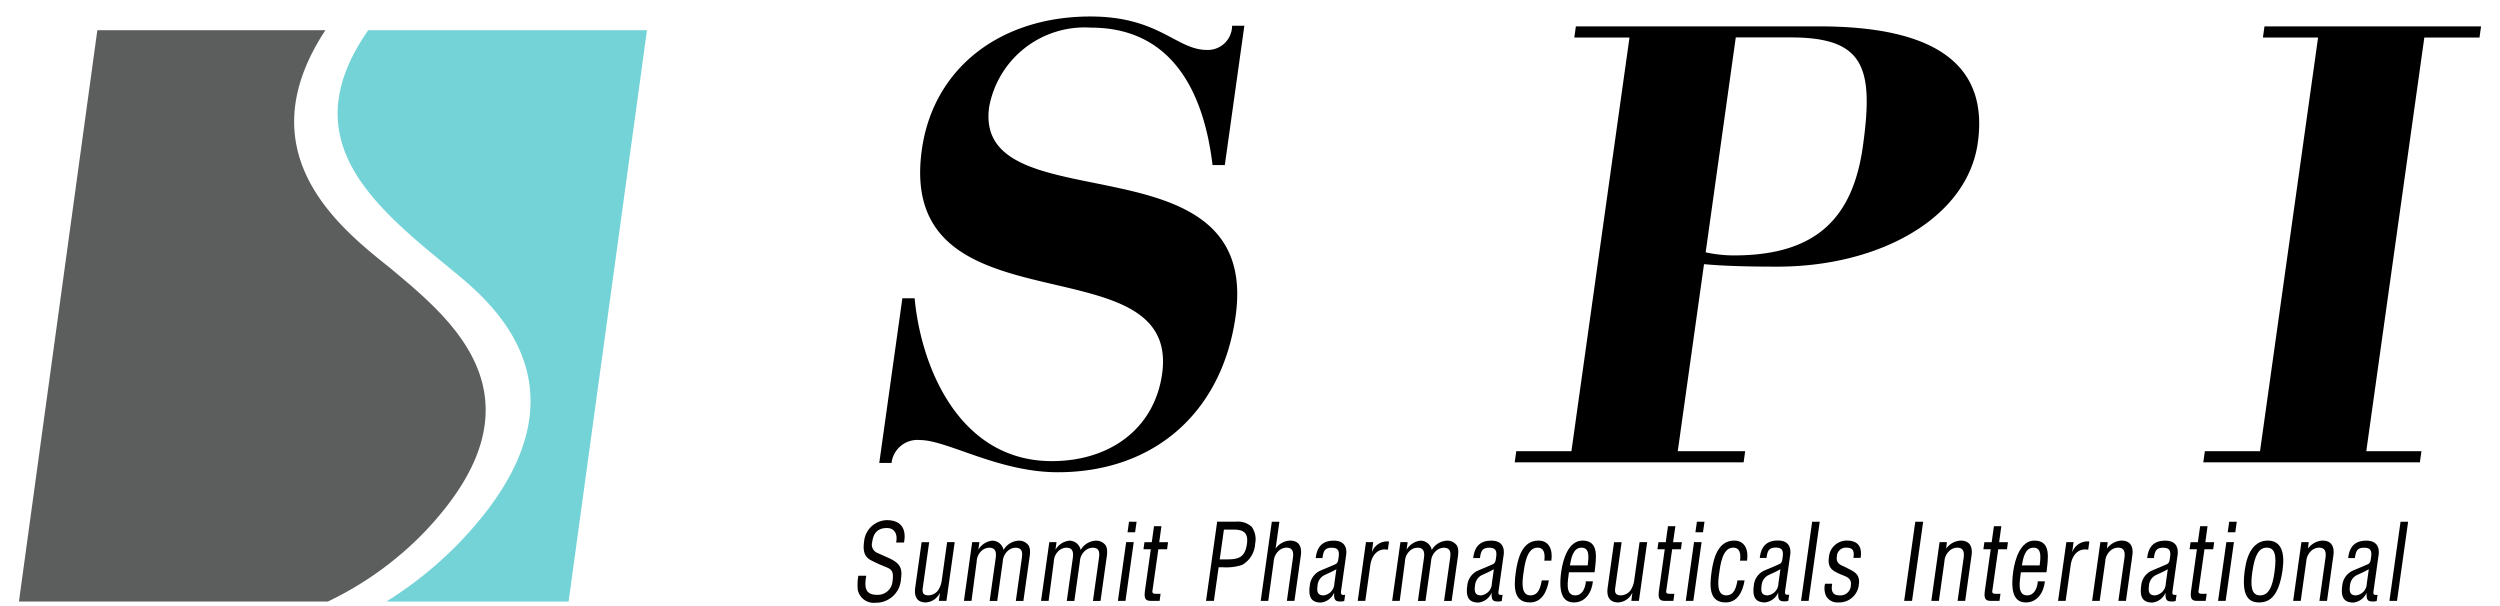
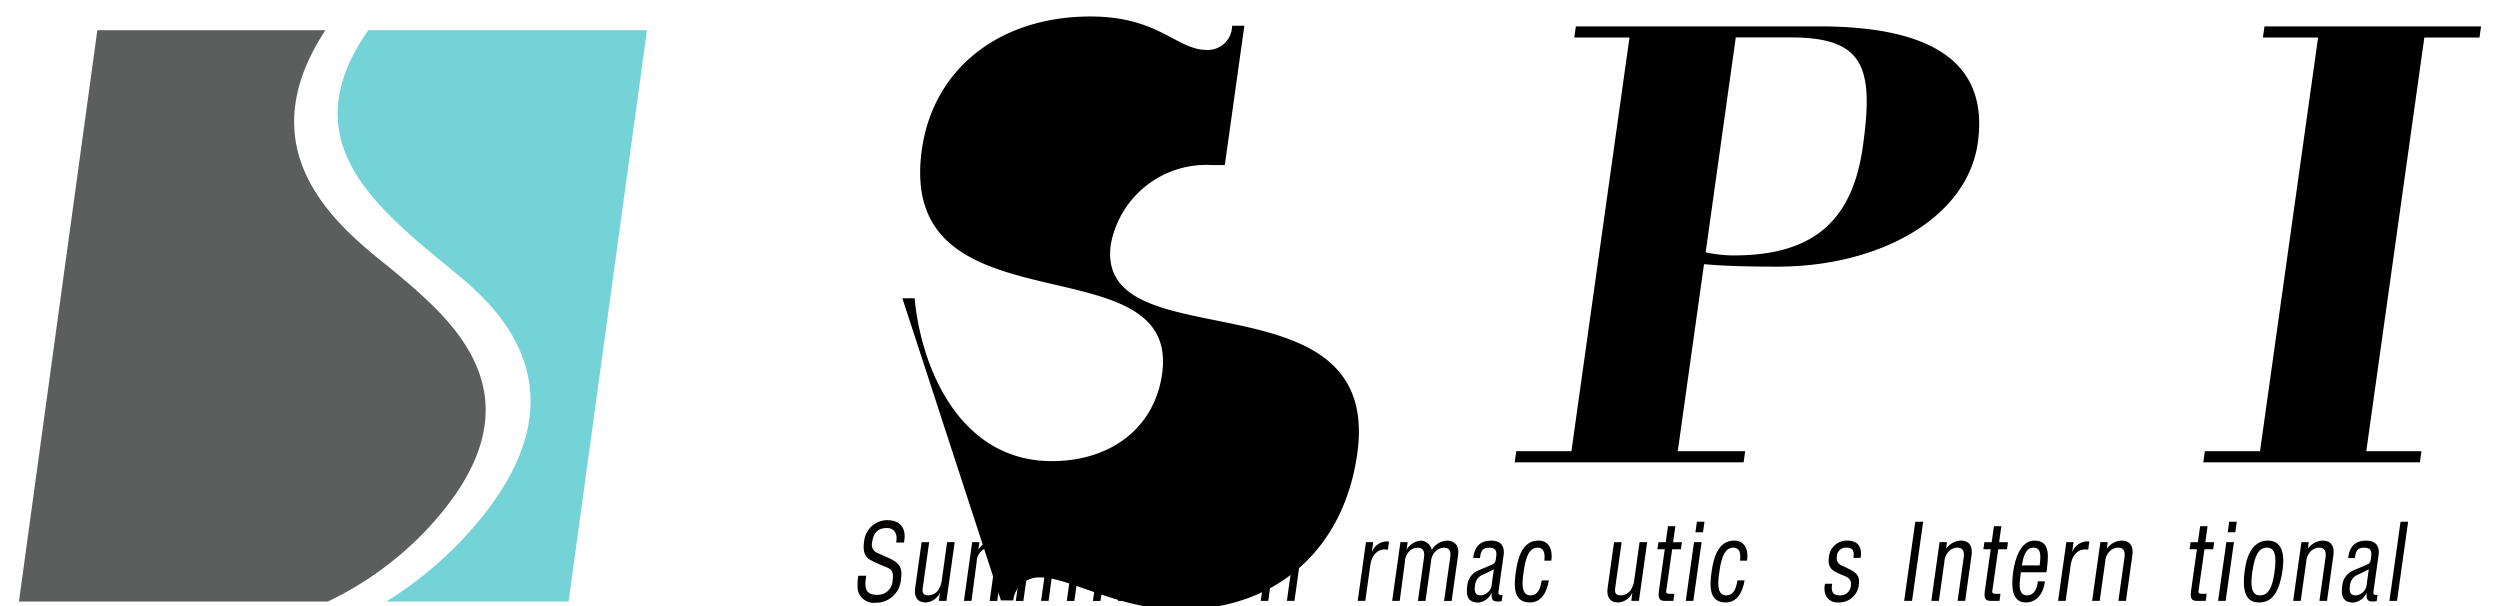
<svg xmlns="http://www.w3.org/2000/svg" id="logo" width="132" height="32" viewBox="0 0 132 32">
  <rect id="area" width="132" height="32" fill="none" />
  <g id="SPI_logo" transform="translate(66 16.348)">
    <g id="グループ_40368" data-name="グループ 40368" transform="translate(-65 -15.478)">
      <path id="パス_101067" data-name="パス 101067" d="M21.471,28.133c6.647-7.044,1.27-11.235-1.86-13.868C16.96,12.151,11.919,8.187,16.18,1.7H4.139L0,31.864H16.314A17.672,17.672,0,0,0,21.471,28.133Z" transform="translate(0 -0.974)" fill="#5c5e5e" />
      <path id="パス_101068" data-name="パス 101068" d="M41.059,1.7c-3.889,5.579-.051,9.013,4.1,12.394,1.569,1.354,8.71,6.19.84,14.529a20.293,20.293,0,0,1-3.982,3.242h9.622L55.777,1.7Z" transform="translate(-22.617 -0.974)" fill="#74d3d7" />
      <path id="パス_101069" data-name="パス 101069" d="M105.82,63.515c.091-.435-.073-.764-.488-.764-.606,0-.731.424-.776.747a.472.472,0,0,0,.276.568l.561.251c.67.295.761.574.683,1.125a1.317,1.317,0,0,1-1.343,1.254.859.859,0,0,1-.934-.663,2.54,2.54,0,0,1,.028-.763h.416c-.107.618-.057,1.008.57,1.008a.779.779,0,0,0,.819-.73c.09-.635-.14-.641-.5-.8a6.8,6.8,0,0,1-.691-.323c-.328-.2-.371-.535-.313-.947a1.236,1.236,0,0,1,1.208-1.143c.686,0,1.051.4.9,1.183Z" transform="translate(-59.505 -35.741)" fill="#040000" />
      <path id="パス_101070" data-name="パス 101070" d="M112.212,67.756h-.01a.873.873,0,0,1-.73.491c-.416,0-.637-.245-.56-.792l.336-2.39h.4l-.338,2.407c-.037.263.019.4.3.4a.65.65,0,0,0,.514-.273,1.267,1.267,0,0,0,.192-.546l.279-1.99h.4l-.436,3.1h-.4Z" transform="translate(-63.587 -37.308)" />
      <path id="パス_101071" data-name="パス 101071" d="M117.364,68.051h-.4l.436-3.1h.381l-.056.4a.97.97,0,0,1,.738-.479.611.611,0,0,1,.593.491.977.977,0,0,1,.815-.491.614.614,0,0,1,.48.217c.154.184.1.53.068.725l-.315,2.241h-.4l.319-2.269c.049-.346-.009-.541-.35-.541a.637.637,0,0,0-.4.173.815.815,0,0,0-.259.562l-.291,2.074h-.4l.319-2.269c.045-.323-.019-.541-.34-.541a.62.62,0,0,0-.415.173.8.8,0,0,0-.249.562Z" transform="translate(-67.069 -37.195)" />
      <path id="パス_101072" data-name="パス 101072" d="M126.91,68.051h-.4l.436-3.1h.381l-.056.4a.97.97,0,0,1,.738-.479.611.611,0,0,1,.593.491.976.976,0,0,1,.815-.491.614.614,0,0,1,.48.217c.154.184.1.53.068.725l-.315,2.241h-.4l.319-2.269c.048-.346-.009-.541-.35-.541a.638.638,0,0,0-.4.173.813.813,0,0,0-.259.562l-.291,2.074h-.4l.319-2.269c.046-.323-.019-.541-.339-.541a.621.621,0,0,0-.416.173.8.8,0,0,0-.249.562Z" transform="translate(-72.543 -37.195)" />
      <path id="パス_101073" data-name="パス 101073" d="M136.014,66.71l.436-3.1h.4l-.436,3.1Zm.509-3.623.078-.557h.4l-.078.557Z" transform="translate(-77.989 -35.854)" />
      <path id="パス_101074" data-name="パス 101074" d="M140.018,63.933h.466l-.052.373h-.461l-.3,2.112c-.014.106-.069.24.152.24h.266l-.052.373H139.6c-.236,0-.405-.039-.34-.508l.312-2.218h-.386l.052-.373h.386l.118-.843h.391Z" transform="translate(-79.81 -36.175)" />
      <path id="パス_101075" data-name="パス 101075" d="M147.867,62.948h.43c.508-.012.88.084.785.758-.1.719-.459.808-1.031.814h-.406Zm-.529,3.762.249-1.773h.25a2.709,2.709,0,0,0,.989-.123,1.365,1.365,0,0,0,.689-1.12,1.13,1.13,0,0,0-.18-.892,1.066,1.066,0,0,0-.838-.273h-.987l-.587,4.18Z" transform="translate(-84.244 -35.854)" />
      <path id="パス_101076" data-name="パス 101076" d="M154.1,66.71h-.4l.587-4.18h.4l-.2,1.421a.977.977,0,0,1,.756-.424c.416,0,.652.246.575.791l-.336,2.392h-.4l.319-2.269c.046-.323-.019-.541-.34-.541a.619.619,0,0,0-.415.173.816.816,0,0,0-.26.562Z" transform="translate(-88.135 -35.854)" />
-       <path id="パス_101077" data-name="パス 101077" d="M161.035,67.131a.645.645,0,0,1-.57.63c-.321,0-.363-.2-.319-.513a.671.671,0,0,1,.321-.535c.226-.111.459-.206.673-.334Zm.567.6a.453.453,0,0,1-.17-.006c-.074-.044-.048-.156-.038-.234l.25-1.778c.011-.073.189-.841-.638-.841-.561,0-.886.279-.956.92h.356c.046-.363.122-.546.482-.546.321,0,.422.134.373.485-.023.162-.03.284-.125.357-.056.045-.651.279-.892.391a.961.961,0,0,0-.506.753c-.079.562.033.908.589.908a.863.863,0,0,0,.687-.5h.01c-.02.423.1.457.439.441a.474.474,0,0,1,.093-.022Z" transform="translate(-91.58 -37.195)" />
      <path id="パス_101078" data-name="パス 101078" d="M166.454,65.518h.01a.848.848,0,0,1,.892-.541l-.061.435c-.5-.1-.848.257-.927.819l-.264,1.879h-.4l.435-3.1h.381Z" transform="translate(-95.016 -37.255)" />
      <path id="パス_101079" data-name="パス 101079" d="M170.366,68.051h-.4l.436-3.1h.381l-.055.4a.969.969,0,0,1,.738-.479.611.611,0,0,1,.592.491.977.977,0,0,1,.815-.491.614.614,0,0,1,.481.217c.154.184.1.53.068.725l-.315,2.241h-.4l.319-2.269c.049-.346-.009-.541-.349-.541a.637.637,0,0,0-.4.173.811.811,0,0,0-.259.562l-.292,2.074h-.4l.319-2.269c.046-.323-.019-.541-.34-.541a.62.62,0,0,0-.415.173.8.8,0,0,0-.249.562Z" transform="translate(-97.46 -37.195)" />
      <path id="パス_101080" data-name="パス 101080" d="M180.526,67.131a.646.646,0,0,1-.57.63c-.321,0-.363-.2-.319-.513a.67.67,0,0,1,.321-.535c.226-.111.459-.206.673-.334Zm.567.6a.453.453,0,0,1-.17-.006c-.073-.044-.048-.156-.037-.234l.25-1.778c.01-.073.189-.841-.638-.841-.561,0-.886.279-.956.92h.356c.046-.363.122-.546.482-.546.321,0,.422.134.373.485-.023.162-.03.284-.125.357-.056.045-.65.279-.892.391a.959.959,0,0,0-.506.753c-.079.562.032.908.588.908a.862.862,0,0,0,.687-.5h.01c-.02.423.1.457.439.441a.474.474,0,0,1,.093-.022Z" transform="translate(-102.756 -37.195)" />
      <path id="パス_101081" data-name="パス 101081" d="M185.592,66.635c-.057.407-.133,1.126.373,1.126.431,0,.529-.413.6-.792h.376c-.1.6-.379,1.165-1,1.165-.852,0-.861-.792-.748-1.594.107-.759.345-1.672,1.2-1.672.561,0,.763.485.678,1.059H186.7c.043-.34.011-.686-.364-.686C185.758,65.241,185.654,66.194,185.592,66.635Z" transform="translate(-106.16 -37.195)" />
-       <path id="パス_101082" data-name="パス 101082" d="M191.281,66.178c.067-.367.157-.936.617-.936s.36.574.324.936Zm.843.842c-.024.352-.184.741-.565.741-.556,0-.378-.8-.329-1.221h1.353c.081-.725.265-1.672-.637-1.672-.737,0-1.029.976-1.121,1.627-.176,1.249.145,1.639.671,1.639.586,0,.938-.508,1-1.115Z" transform="translate(-109.39 -37.195)" />
      <path id="パス_101083" data-name="パス 101083" d="M197.914,67.756h-.01a.873.873,0,0,1-.73.491c-.416,0-.637-.245-.56-.792l.336-2.39h.4l-.338,2.407c-.037.263.019.4.3.4a.65.65,0,0,0,.514-.273,1.261,1.261,0,0,0,.192-.546l.28-1.99h.4l-.435,3.1h-.4Z" transform="translate(-112.728 -37.308)" />
      <path id="パス_101084" data-name="パス 101084" d="M203.611,63.933h.465l-.052.373h-.461l-.3,2.112c-.015.106-.069.24.151.24h.265l-.052.373H203.2c-.236,0-.4-.039-.339-.508l.311-2.218h-.386l.052-.373h.386l.118-.843h.391Z" transform="translate(-116.273 -36.175)" />
      <path id="パス_101085" data-name="パス 101085" d="M206.3,66.71l.435-3.1h.4l-.436,3.1Zm.509-3.623.079-.557h.4l-.078.557Z" transform="translate(-118.291 -35.854)" />
      <path id="パス_101086" data-name="パス 101086" d="M209.815,66.635c-.057.407-.133,1.126.373,1.126.431,0,.529-.413.6-.792h.376c-.1.6-.379,1.165-1,1.165-.852,0-.86-.792-.748-1.594.107-.759.346-1.672,1.2-1.672.561,0,.763.485.678,1.059h-.371c.043-.34.011-.686-.365-.686C209.981,65.241,209.877,66.194,209.815,66.635Z" transform="translate(-120.049 -37.195)" />
-       <path id="パス_101087" data-name="パス 101087" d="M216.1,66.379c-.213.128-.447.223-.674.334a.673.673,0,0,0-.321.535c-.044.312,0,.513.319.513a.645.645,0,0,0,.57-.63Zm.416,1.672a.486.486,0,0,0-.093.022c-.338.017-.459-.017-.439-.441h-.01a.863.863,0,0,1-.687.5c-.556,0-.668-.346-.589-.908a.96.96,0,0,1,.507-.753c.241-.111.835-.346.891-.391.1-.073.1-.195.125-.357.049-.351-.052-.485-.373-.485-.361,0-.437.184-.482.546h-.355c.07-.641.395-.92.956-.92.827,0,.648.769.638.841l-.25,1.778c-.011.078-.037.19.038.234a.453.453,0,0,0,.17.006Z" transform="translate(-123.094 -37.195)" />
-       <path id="パス_101088" data-name="パス 101088" d="M220.565,66.71l.587-4.18h.4l-.587,4.18Z" transform="translate(-126.47 -35.854)" />
      <path id="パス_101089" data-name="パス 101089" d="M224.994,65.782c.067-.367-.029-.541-.365-.541a.473.473,0,0,0-.506.468c-.057.4.232.452.485.58.372.2.757.312.676.891a1.04,1.04,0,0,1-1.076.953.684.684,0,0,1-.646-.323.972.972,0,0,1-.062-.663h.376c-.068.379.014.613.385.613a.548.548,0,0,0,.6-.524c.062-.44-.333-.479-.6-.613-.406-.178-.634-.34-.558-.881a.947.947,0,0,1,.94-.875c.551,0,.833.279.733.914Z" transform="translate(-128.136 -37.195)" />
      <path id="パス_101090" data-name="パス 101090" d="M233.328,66.71l.587-4.18h.416l-.587,4.18Z" transform="translate(-133.788 -35.854)" />
      <path id="パス_101091" data-name="パス 101091" d="M237.483,65.292a1.011,1.011,0,0,1,.766-.424c.416,0,.652.246.575.791l-.336,2.392h-.4l.319-2.269c.046-.323-.019-.541-.34-.541a.618.618,0,0,0-.415.173.815.815,0,0,0-.26.562l-.291,2.074h-.4l.435-3.1h.386Z" transform="translate(-135.727 -37.195)" />
      <path id="パス_101092" data-name="パス 101092" d="M243.967,63.933h.466l-.052.373h-.461l-.3,2.112c-.014.106-.069.24.152.24h.266l-.052.373h-.436c-.236,0-.405-.039-.34-.508l.312-2.218h-.386l.052-.373h.386l.118-.843h.391Z" transform="translate(-139.413 -36.175)" />
      <path id="パス_101093" data-name="パス 101093" d="M247.217,66.178c.067-.367.157-.936.618-.936s.36.574.324.936Zm.843.842c-.024.352-.184.741-.565.741-.556,0-.378-.8-.329-1.221h1.352c.082-.725.265-1.672-.636-1.672-.736,0-1.029.976-1.12,1.627-.176,1.249.145,1.639.671,1.639.586,0,.938-.508,1-1.115Z" transform="translate(-141.463 -37.195)" />
      <path id="パス_101094" data-name="パス 101094" d="M253.13,65.518h.01a.848.848,0,0,1,.893-.541l-.061.435c-.5-.1-.847.257-.926.819l-.264,1.879h-.4l.436-3.1h.381Z" transform="translate(-144.715 -37.255)" />
      <path id="パス_101095" data-name="パス 101095" d="M257.385,65.292a1.009,1.009,0,0,1,.766-.424c.415,0,.652.246.575.791l-.336,2.392h-.4l.319-2.269c.045-.323-.019-.541-.34-.541a.619.619,0,0,0-.415.173.811.811,0,0,0-.259.562l-.292,2.074h-.4l.436-3.1h.386Z" transform="translate(-147.139 -37.195)" />
-       <path id="パス_101096" data-name="パス 101096" d="M263.937,67.131a.645.645,0,0,1-.569.63c-.321,0-.363-.2-.319-.513a.671.671,0,0,1,.32-.535c.226-.111.46-.206.673-.334Zm.567.6a.451.451,0,0,1-.169-.006c-.074-.044-.048-.156-.037-.234l.25-1.778c.01-.073.188-.841-.639-.841-.561,0-.886.279-.956.92h.356c.046-.363.122-.546.482-.546.32,0,.422.134.372.485-.023.162-.029.284-.125.357-.057.045-.65.279-.892.391a.961.961,0,0,0-.506.753c-.079.562.033.908.589.908a.861.861,0,0,0,.686-.5h.01c-.019.423.1.457.439.441a.472.472,0,0,1,.093-.022Z" transform="translate(-150.583 -37.195)" />
      <path id="パス_101097" data-name="パス 101097" d="M269.493,63.933h.466l-.052.373h-.461l-.3,2.112c-.015.106-.069.24.152.24h.265l-.053.373h-.436c-.236,0-.4-.039-.339-.508l.311-2.218h-.386l.052-.373h.386l.119-.843h.391Z" transform="translate(-154.05 -36.175)" />
      <path id="パス_101098" data-name="パス 101098" d="M272.181,66.71l.436-3.1h.4l-.436,3.1Zm.509-3.623.078-.557h.4l-.078.557Z" transform="translate(-156.066 -35.854)" />
      <path id="パス_101099" data-name="パス 101099" d="M276.991,66.534c-.1.731-.287,1.227-.758,1.227s-.516-.5-.414-1.227c.132-.936.362-1.293.768-1.293S277.123,65.6,276.991,66.534Zm.43-.139c.131-.937-.1-1.527-.782-1.527s-1.08.59-1.212,1.527c-.188,1.337.151,1.739.753,1.739S277.232,67.738,277.421,66.4Z" transform="translate(-157.898 -37.195)" />
      <path id="パス_101100" data-name="パス 101100" d="M282.266,65.292a1.008,1.008,0,0,1,.766-.424c.415,0,.651.246.575.791l-.336,2.392h-.4l.319-2.269c.046-.323-.019-.541-.34-.541a.62.62,0,0,0-.415.173.817.817,0,0,0-.26.562l-.291,2.074h-.4l.436-3.1h.385Z" transform="translate(-161.405 -37.195)" />
      <path id="パス_101101" data-name="パス 101101" d="M288.818,67.131a.645.645,0,0,1-.57.63c-.32,0-.363-.2-.319-.513a.671.671,0,0,1,.321-.535c.226-.111.46-.206.673-.334Zm.567.6a.453.453,0,0,1-.17-.006c-.073-.044-.048-.156-.037-.234l.25-1.778c.011-.073.189-.841-.638-.841-.561,0-.886.279-.956.92h.355c.046-.363.122-.546.483-.546.321,0,.422.134.373.485-.023.162-.03.284-.125.357-.056.045-.65.279-.891.391a.959.959,0,0,0-.506.753c-.079.562.032.908.589.908a.862.862,0,0,0,.686-.5h.01c-.02.423.1.457.439.441a.474.474,0,0,1,.093-.022Z" transform="translate(-164.85 -37.195)" />
      <path id="パス_101102" data-name="パス 101102" d="M293.387,66.71l.587-4.18h.4l-.587,4.18Z" transform="translate(-168.225 -35.854)" />
-       <path id="パス_101103" data-name="パス 101103" d="M107.7,14.877h.647c.345,3.694,2.389,8.6,7.244,8.6,3.092,0,5.42-1.733,5.824-4.61,1-7.128-14.067-1.995-12.686-11.836.606-4.316,4.151-7.03,8.9-7.03,3.632,0,4.535,1.766,6.153,1.766A1.283,1.283,0,0,0,125.11.49h.647l-1.032,7.357h-.648c-.412-3.466-1.893-7.258-6.424-7.258a5.123,5.123,0,0,0-5.37,4.185c-.886,6.31,14.375,1.34,13.012,11.051-.716,5.1-4.321,8.239-9.391,8.239-3.128,0-5.838-1.7-7.276-1.7a1.376,1.376,0,0,0-1.5,1.21h-.648Z" transform="translate(-61.055)" />
+       <path id="パス_101103" data-name="パス 101103" d="M107.7,14.877h.647c.345,3.694,2.389,8.6,7.244,8.6,3.092,0,5.42-1.733,5.824-4.61,1-7.128-14.067-1.995-12.686-11.836.606-4.316,4.151-7.03,8.9-7.03,3.632,0,4.535,1.766,6.153,1.766A1.283,1.283,0,0,0,125.11.49h.647l-1.032,7.357h-.648a5.123,5.123,0,0,0-5.37,4.185c-.886,6.31,14.375,1.34,13.012,11.051-.716,5.1-4.321,8.239-9.391,8.239-3.128,0-5.838-1.7-7.276-1.7a1.376,1.376,0,0,0-1.5,1.21h-.648Z" transform="translate(-61.055)" />
      <path id="パス_101104" data-name="パス 101104" d="M185.21,23.656h2.912l3.066-21.841h-2.913l.082-.588H201.2c6.292,0,8.943,2.125,8.379,6.147-.555,3.956-5.161,6.539-10.591,6.539-1.51,0-2.8-.032-3.865-.131l-1.386,9.874h3.56l-.083.588H185.128Zm10-10.5a6.959,6.959,0,0,0,1.487.164c4.279,0,6.271-1.9,6.813-5.755.583-4.153.089-5.755-3.8-5.755H196.8Z" transform="translate(-106.151 -0.704)" />
      <path id="パス_101105" data-name="パス 101105" d="M270.435,23.656h2.912l3.066-21.841H273.5l.083-.588h11.435l-.082.588h-2.913l-3.065,21.841h2.913l-.083.588H270.352Z" transform="translate(-155.018 -0.704)" />
    </g>
  </g>
</svg>